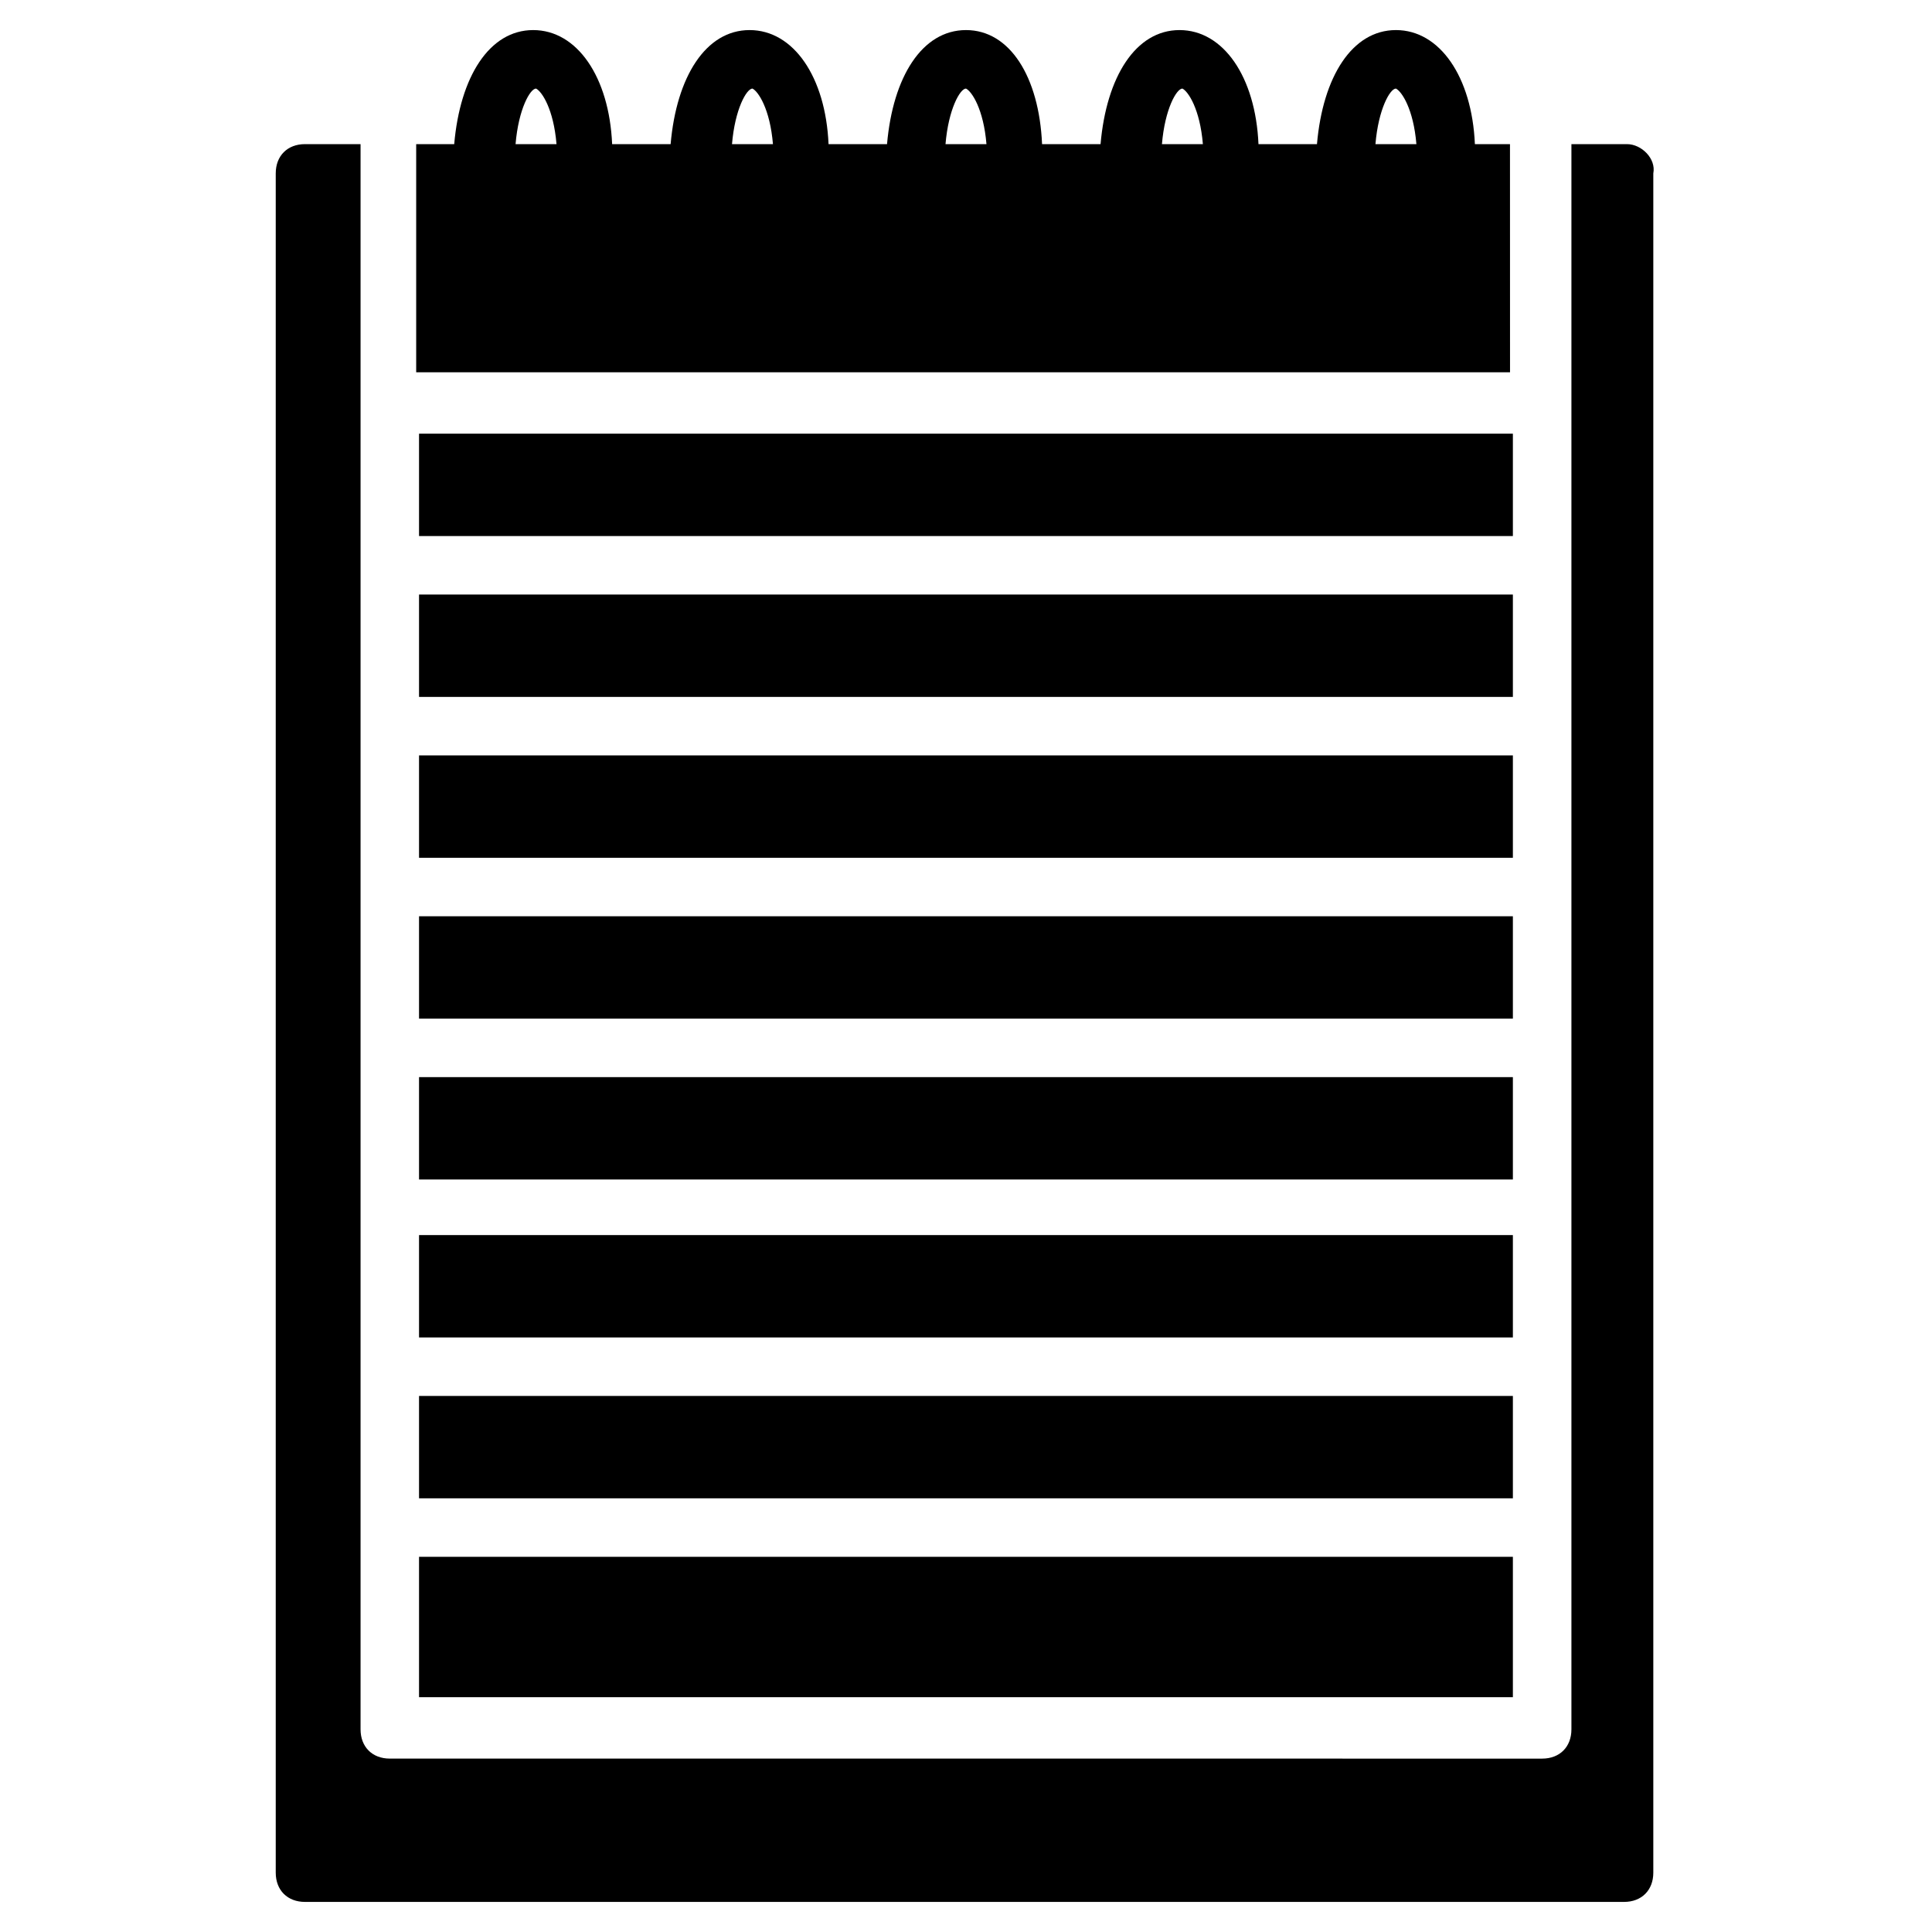
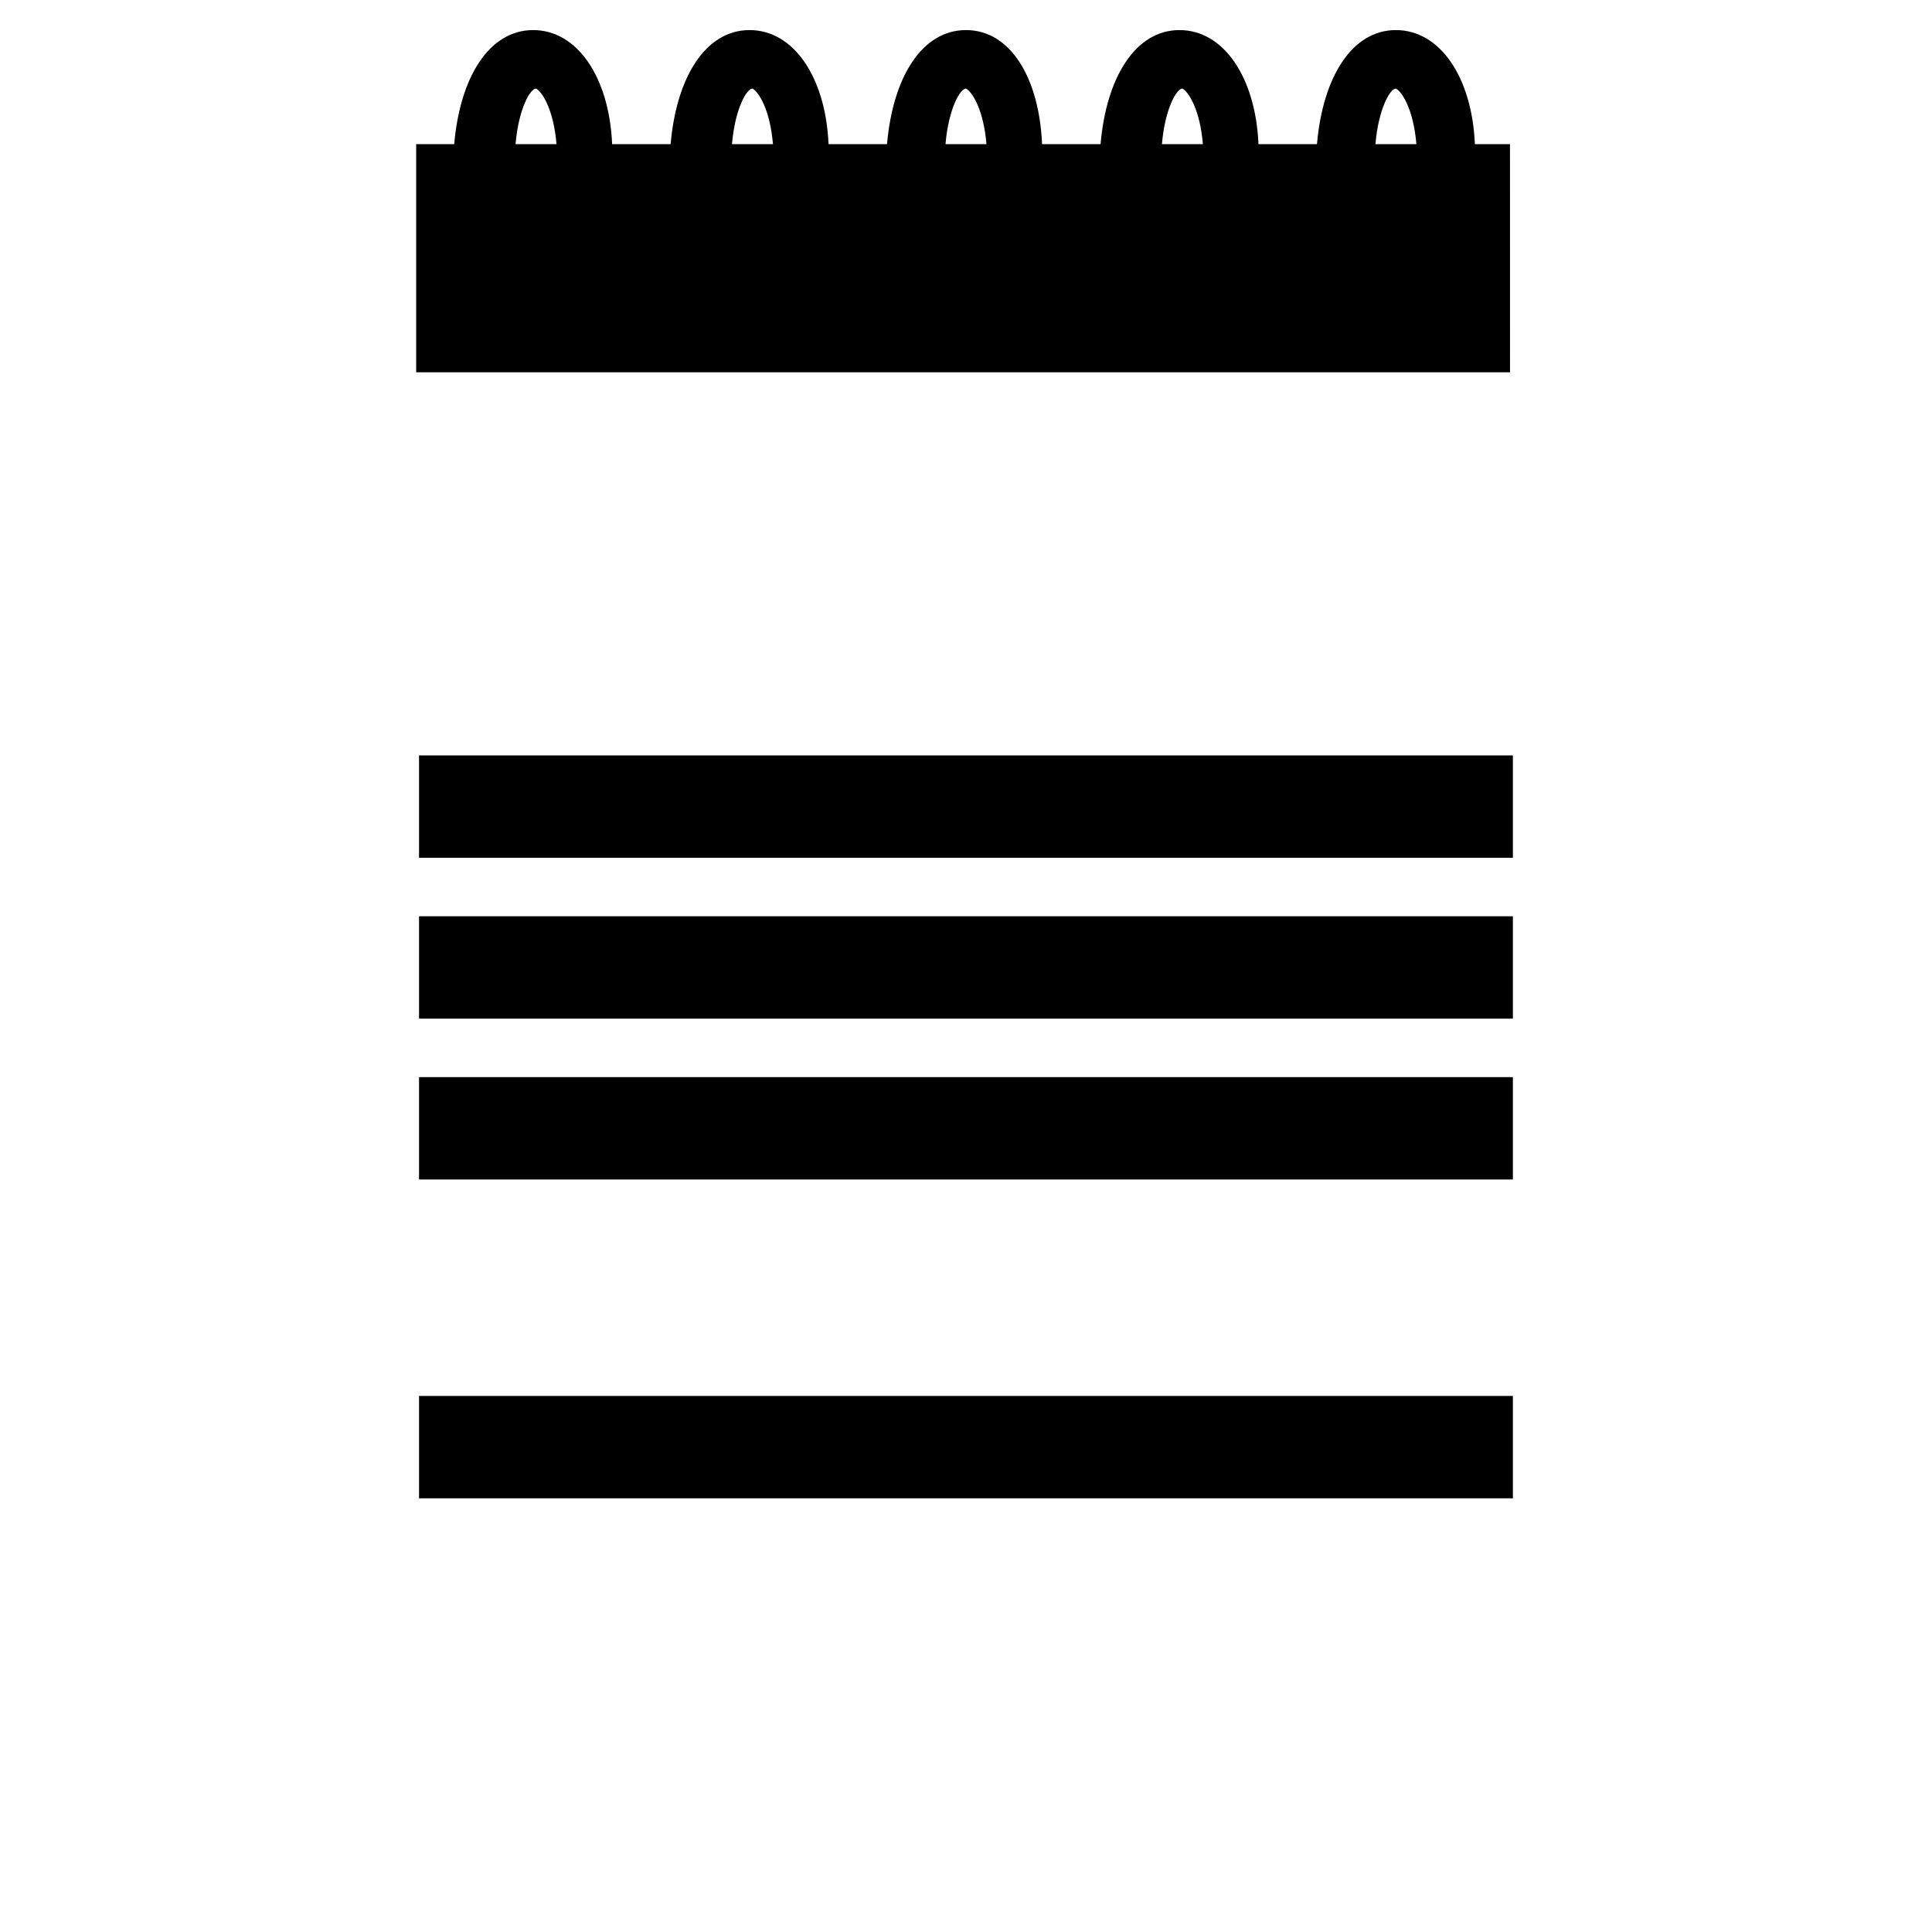
<svg xmlns="http://www.w3.org/2000/svg" fill="#000000" width="800px" height="800px" version="1.1" viewBox="144 144 512 512">
  <g>
-     <path d="m255.05 471.31h289.88v27.129h-289.88z" />
    <path d="m255.05 429.45h289.88v27.129h-289.88z" />
-     <path d="m255.05 556.57h289.88v37.203h-289.88z" />
    <path d="m255.05 513.94h289.88v27.129h-289.88z" />
    <path d="m255.05 386.82h289.88v27.129h-289.88z" />
    <path d="m255.05 344.19h289.88v27.129h-289.88z" />
-     <path d="m575.17 182.2h-14.727v420.1c0 4.652-3.102 7.75-7.75 7.75l-305.39-0.004c-4.652 0-7.75-3.102-7.75-7.75v-420.1h-14.727c-4.652 0-7.75 3.102-7.75 7.75v450.33c0 4.652 3.102 7.75 7.75 7.75h349.57c4.652 0 7.75-3.102 7.75-7.75v-450.33c0.777-3.875-3.102-7.75-6.977-7.75z" />
    <path d="m544.94 182.2h-10.078c-0.773-17.828-9.301-30.23-20.926-30.23s-19.379 12.402-20.926 30.23h-15.5c-0.773-17.828-9.301-30.23-20.926-30.23s-19.379 12.402-20.926 30.23h-15.5c-0.785-17.828-8.535-30.23-20.16-30.23s-19.379 12.402-20.926 30.23h-15.5c-0.773-17.828-9.301-30.23-20.926-30.23s-19.379 12.402-20.926 30.23h-15.5c-0.773-17.828-9.301-30.23-20.926-30.23s-19.379 12.402-20.926 30.23h-10.078v60.457h289.88l-0.012-60.457zm-264.31 0c0.773-9.301 3.875-14.727 5.426-14.727 1.551 0.773 4.652 5.426 5.426 14.727zm57.359 0c0.773-9.301 3.875-14.727 5.426-14.727 1.551 0.773 4.652 5.426 5.426 14.727zm56.582 0c0.773-9.301 3.875-14.727 5.426-14.727 1.551 0.773 4.652 5.426 5.426 14.727zm57.355 0c0.773-9.301 3.875-14.727 5.426-14.727 1.551 0.773 4.652 5.426 5.426 14.727zm56.582 0c0.773-9.301 3.875-14.727 5.426-14.727 1.551 0.773 4.652 5.426 5.426 14.727z" />
-     <path d="m255.05 301.56h289.88v27.129h-289.88z" />
-     <path d="m255.05 258.93h289.88v27.129h-289.88z" />
  </g>
</svg>